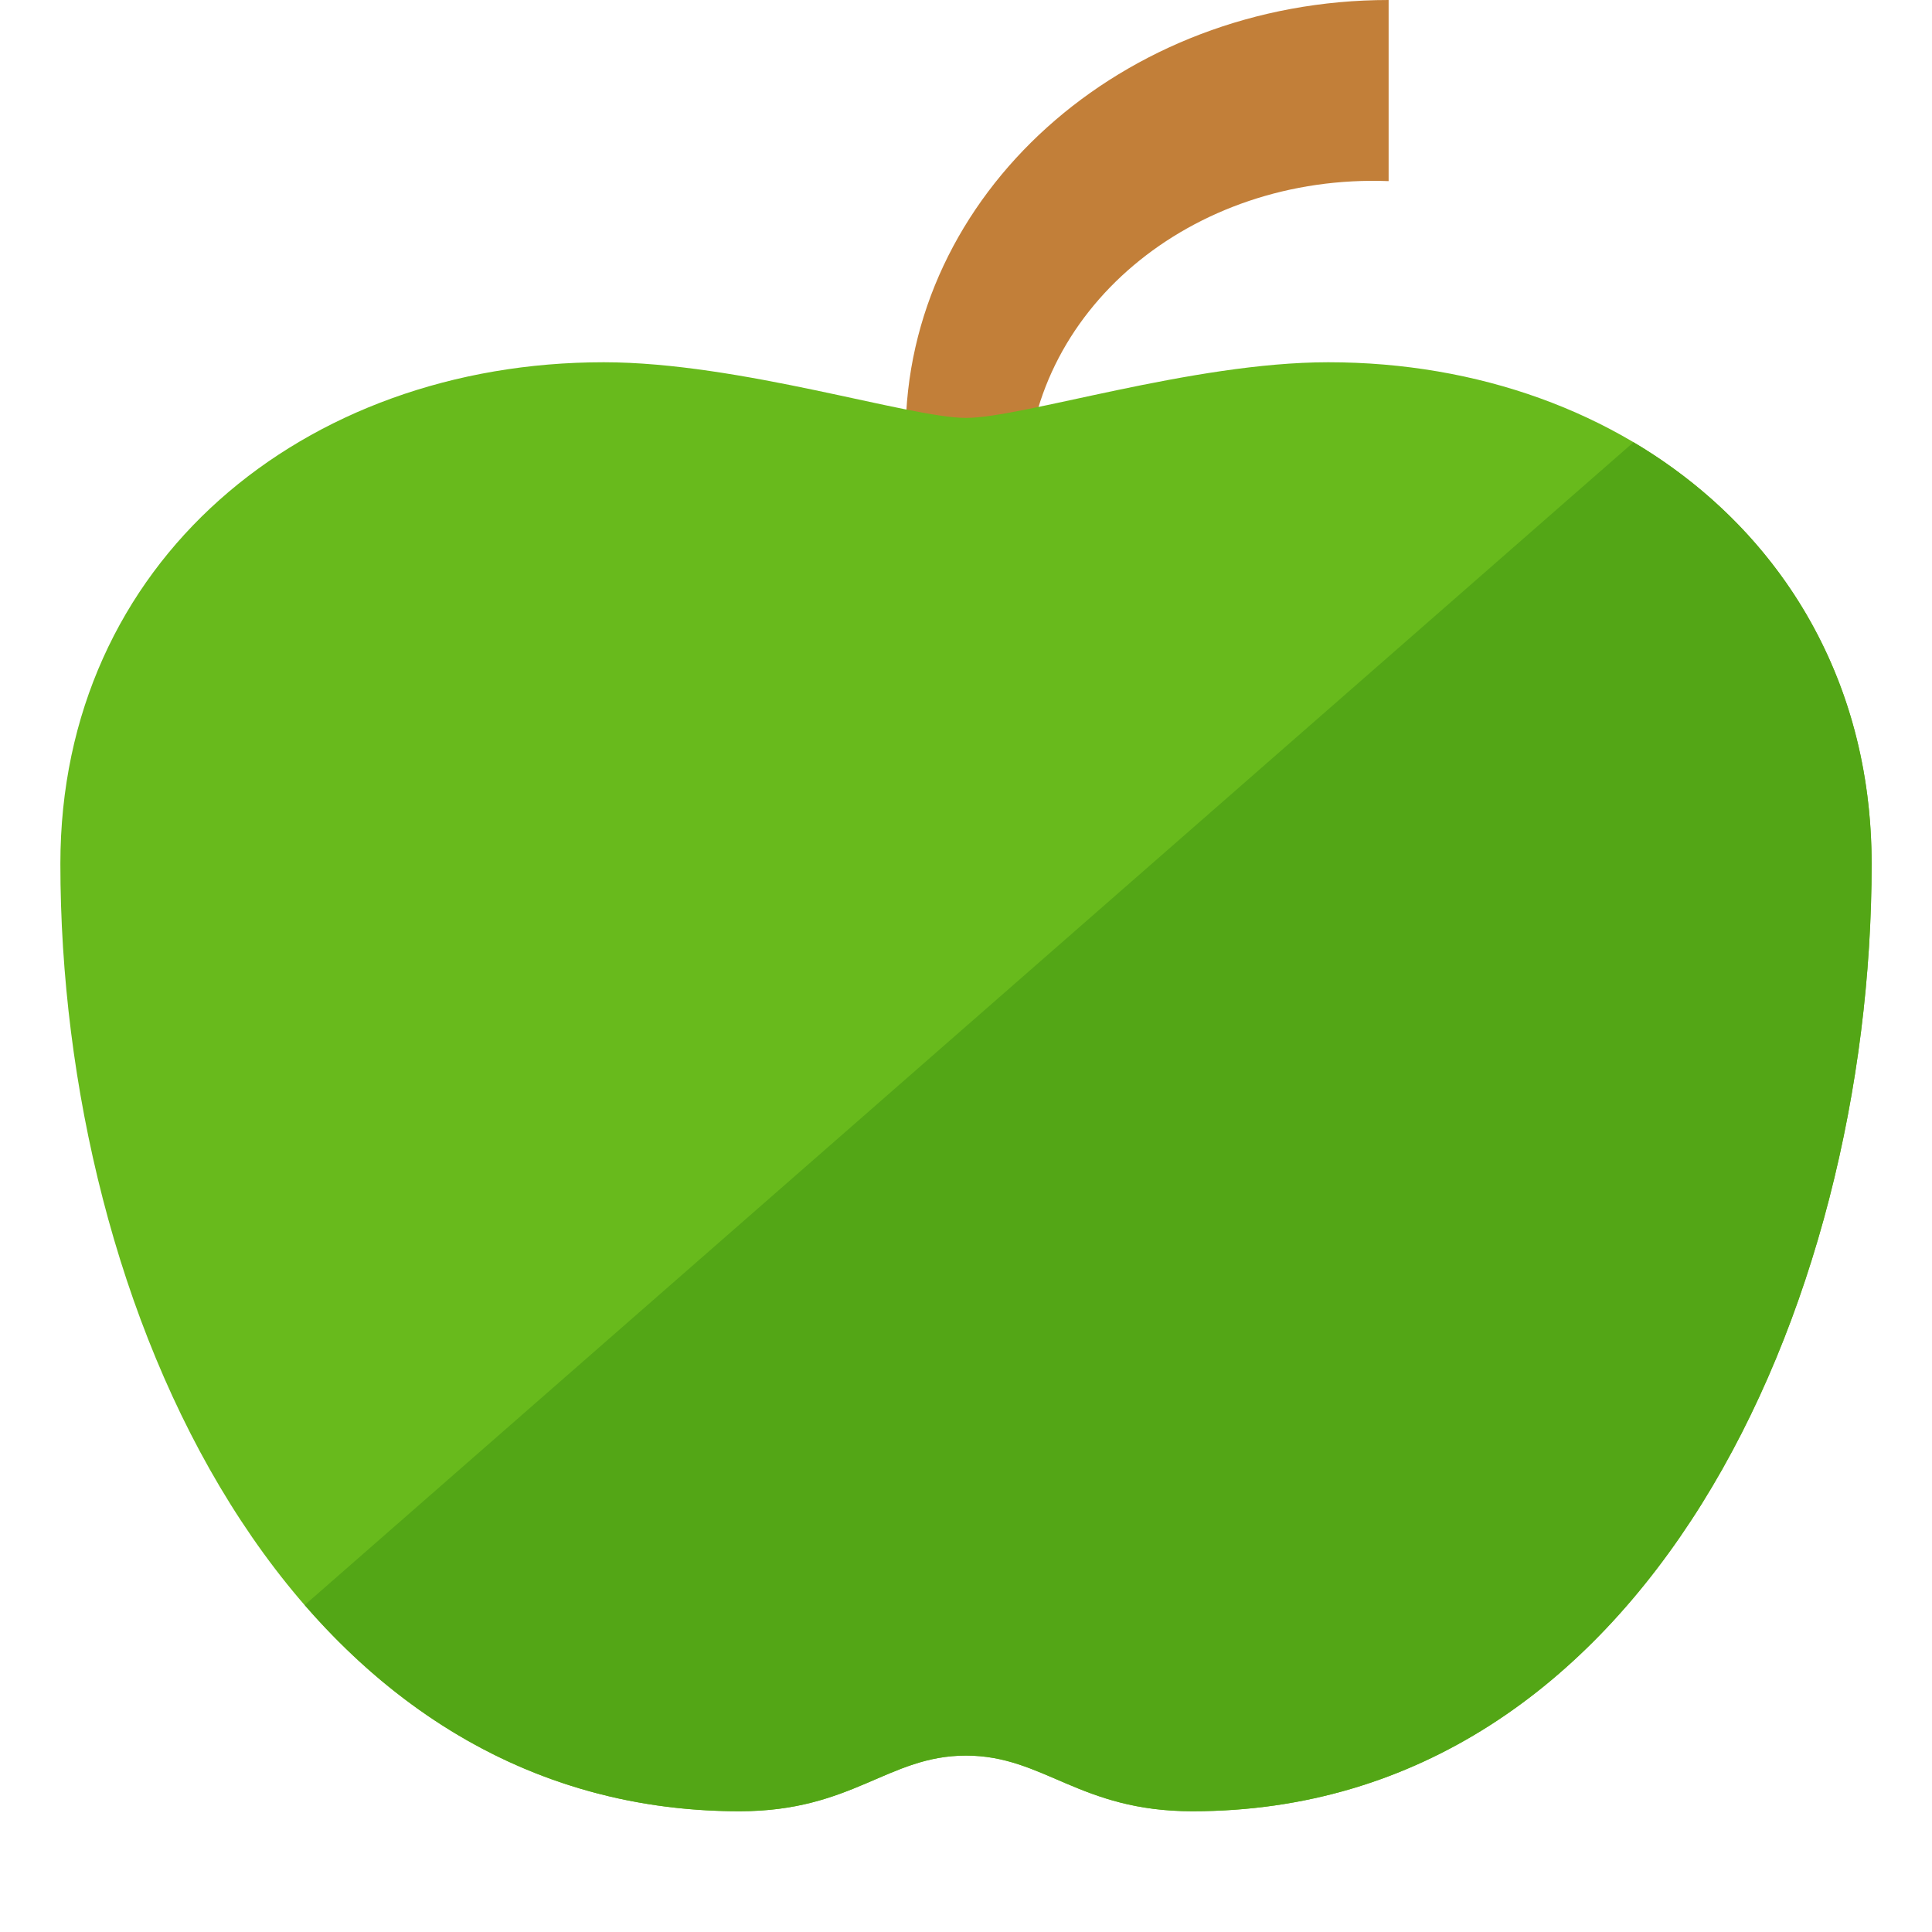
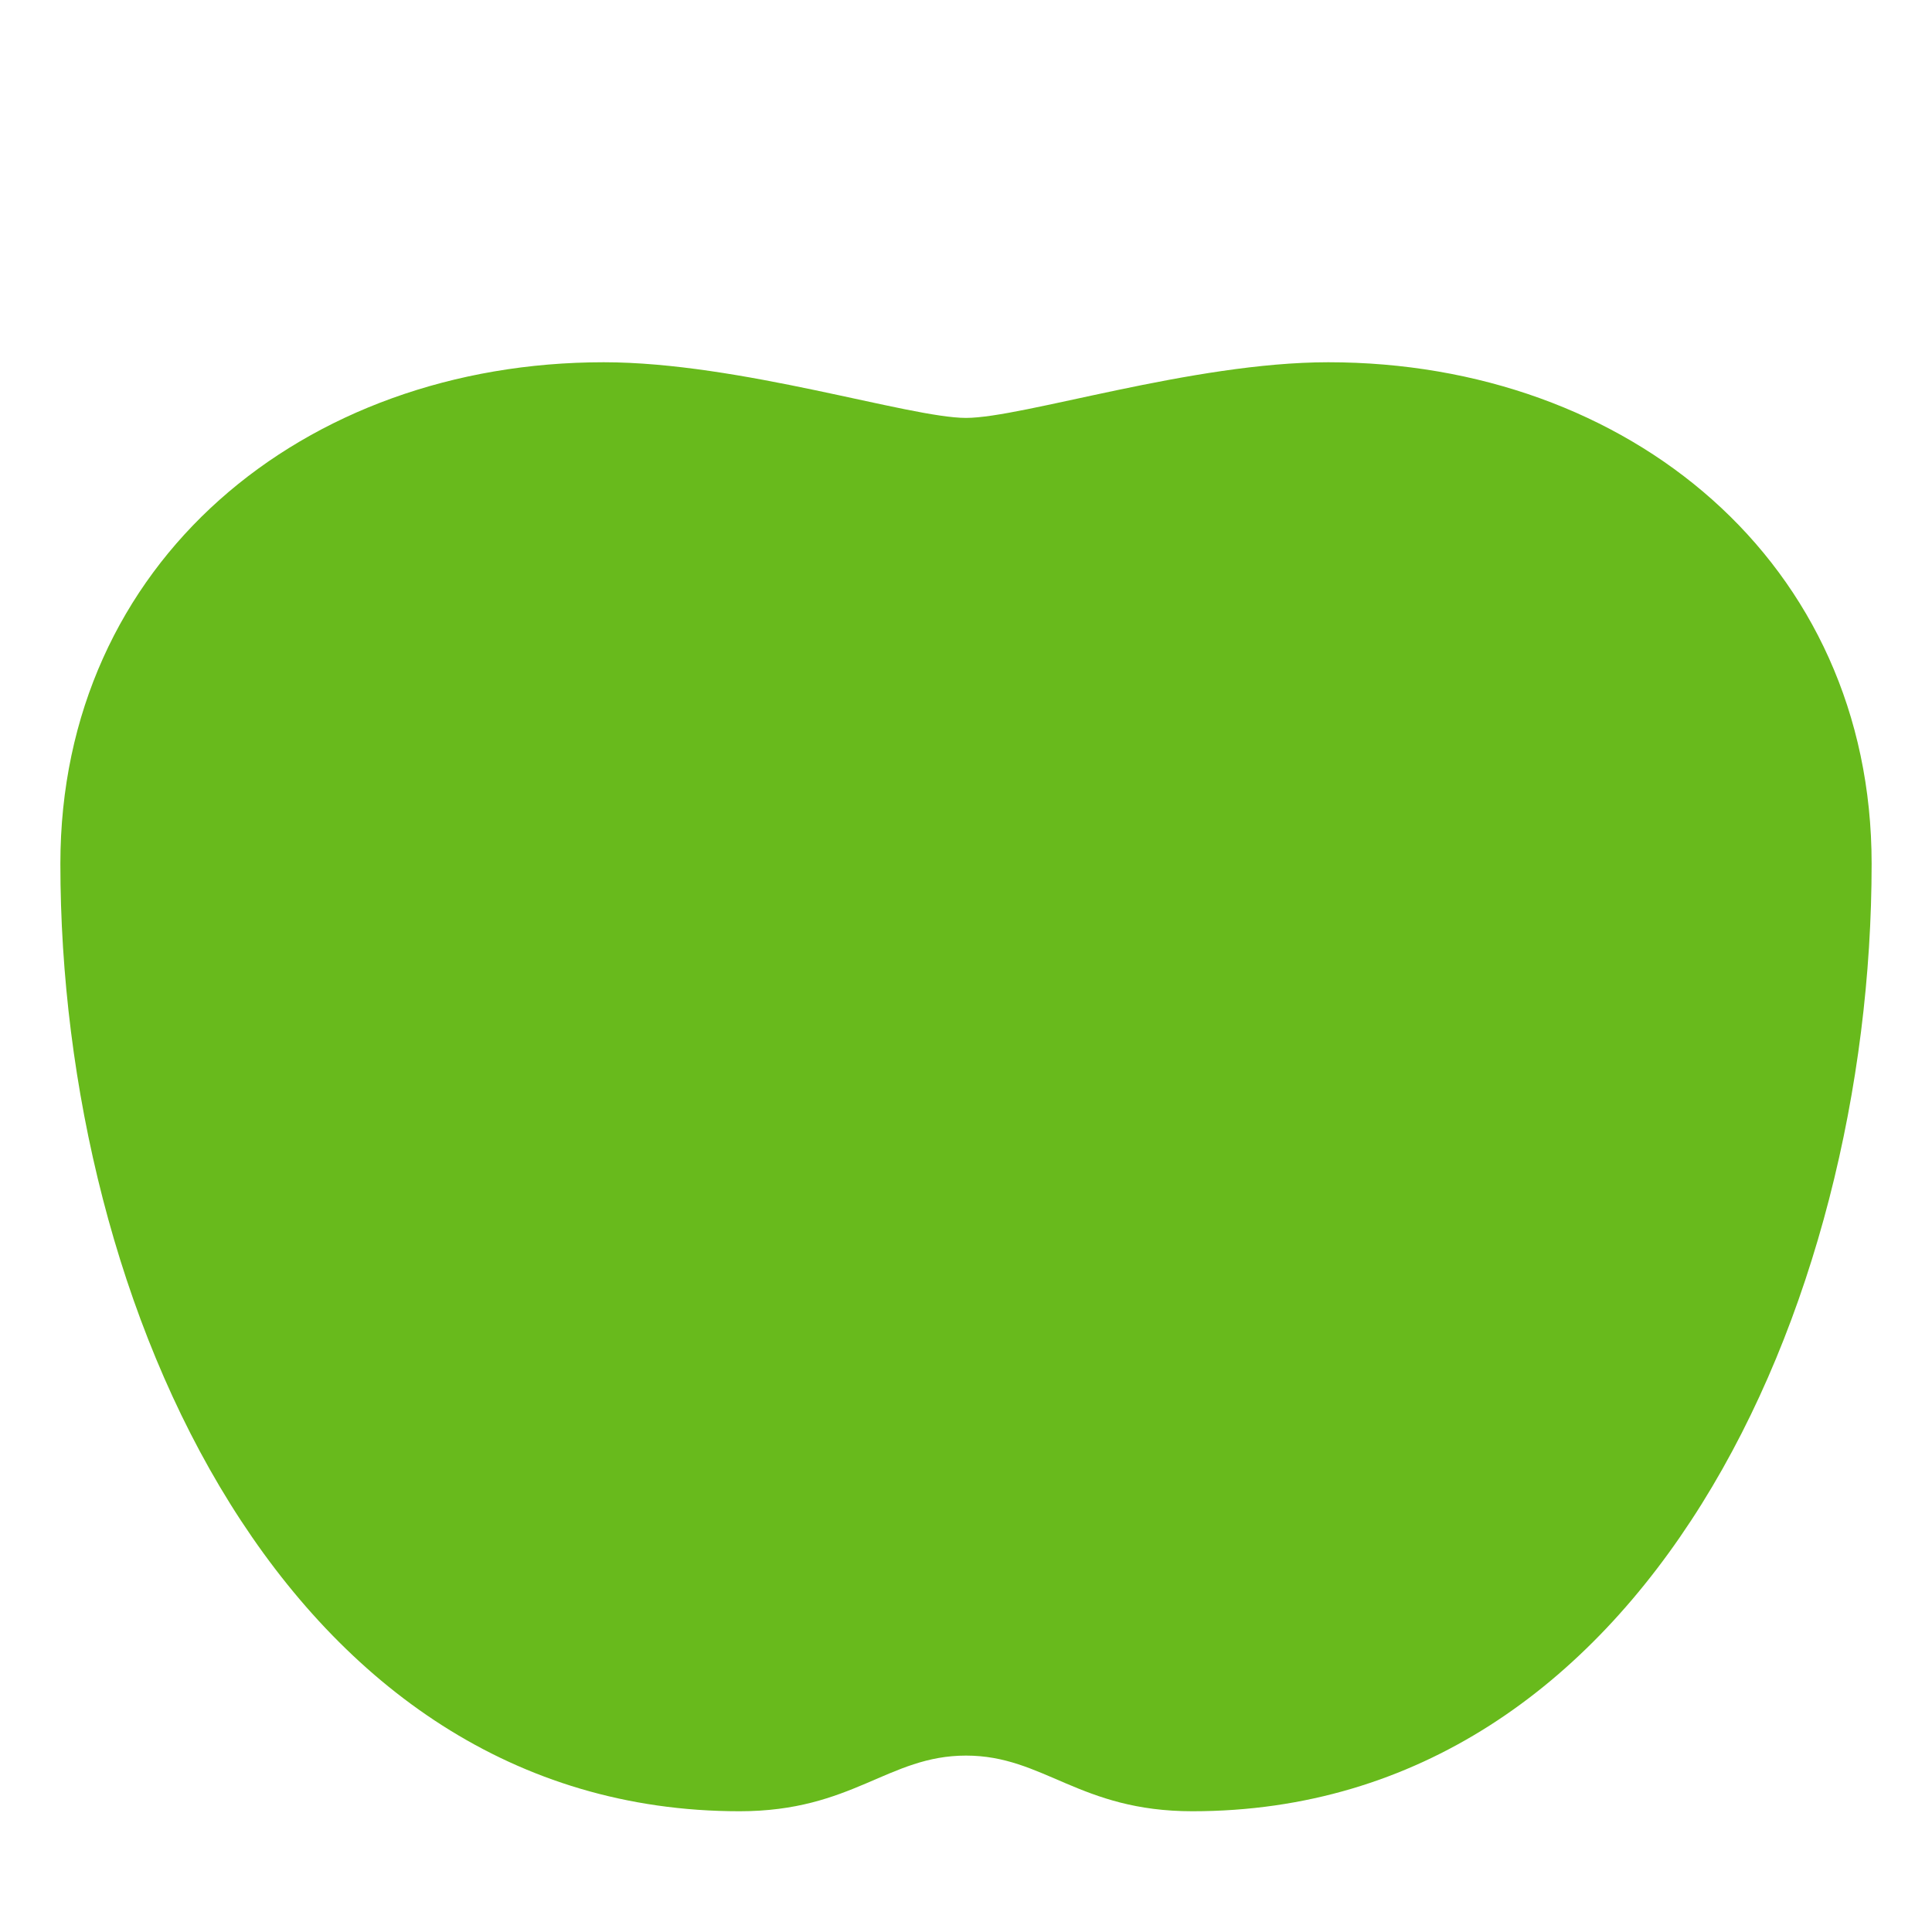
<svg xmlns="http://www.w3.org/2000/svg" version="1.1" viewBox="0 0 512 512">
  <g>
-     <path d="M368,0l0,48c-52.3,-2 -96,34.4 -96,81.6c0,4.9 0.5,9.7 1.4,14.4l-29.35,0c-2.65,-9.2 -4.05,-18.85 -4.05,-28.8c0,-63.6 57.3,-115.2 128,-115.2z" fill="#c27f39" />
    <path d="M196,480c-120,0 -180,-133.6 -180,-251.1c0,-79.95 64.45,-132.9 144,-132.9c36,0 81,14.75 96,14.75c15,0 60,-14.75 96,-14.75c79.55,0 144,52.95 144,132.9c0,117.5 -60,251.1 -180,251.1c-30,0 -39.35,-14.75 -60,-14.75c-20.65,0 -30,14.75 -60,14.75z" fill="#68ba1c" />
-     <path d="M196,480c-48.05,0 -86.45,-21.45 -115.25,-54.65l352.15,-308.15c38.1,22.6 63.1,61.9 63.1,111.7c0,117.5 -60,251.1 -180,251.1c-30,0 -39.35,-14.75 -60,-14.75c-20.65,0 -30,14.75 -60,14.75z" fill="#53a616" />
  </g>
</svg>